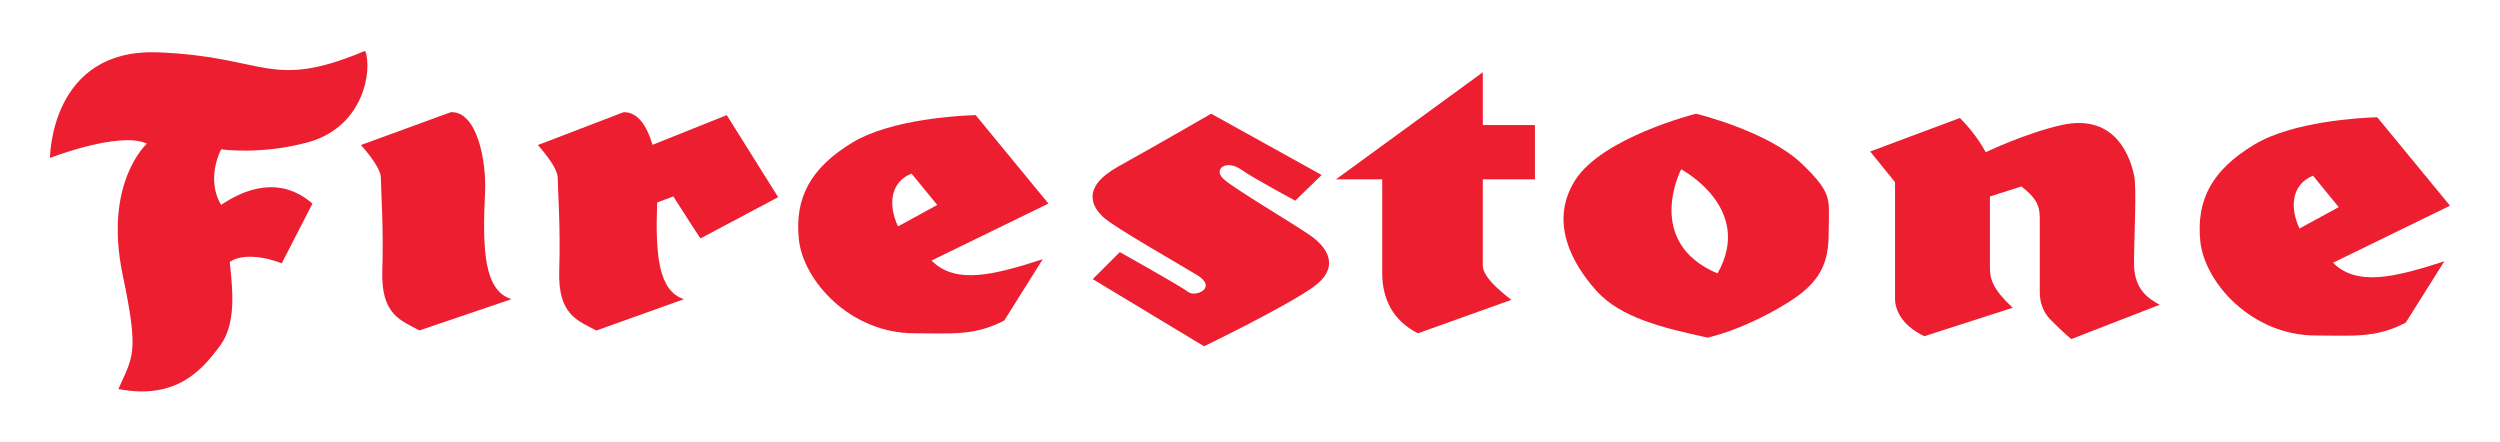
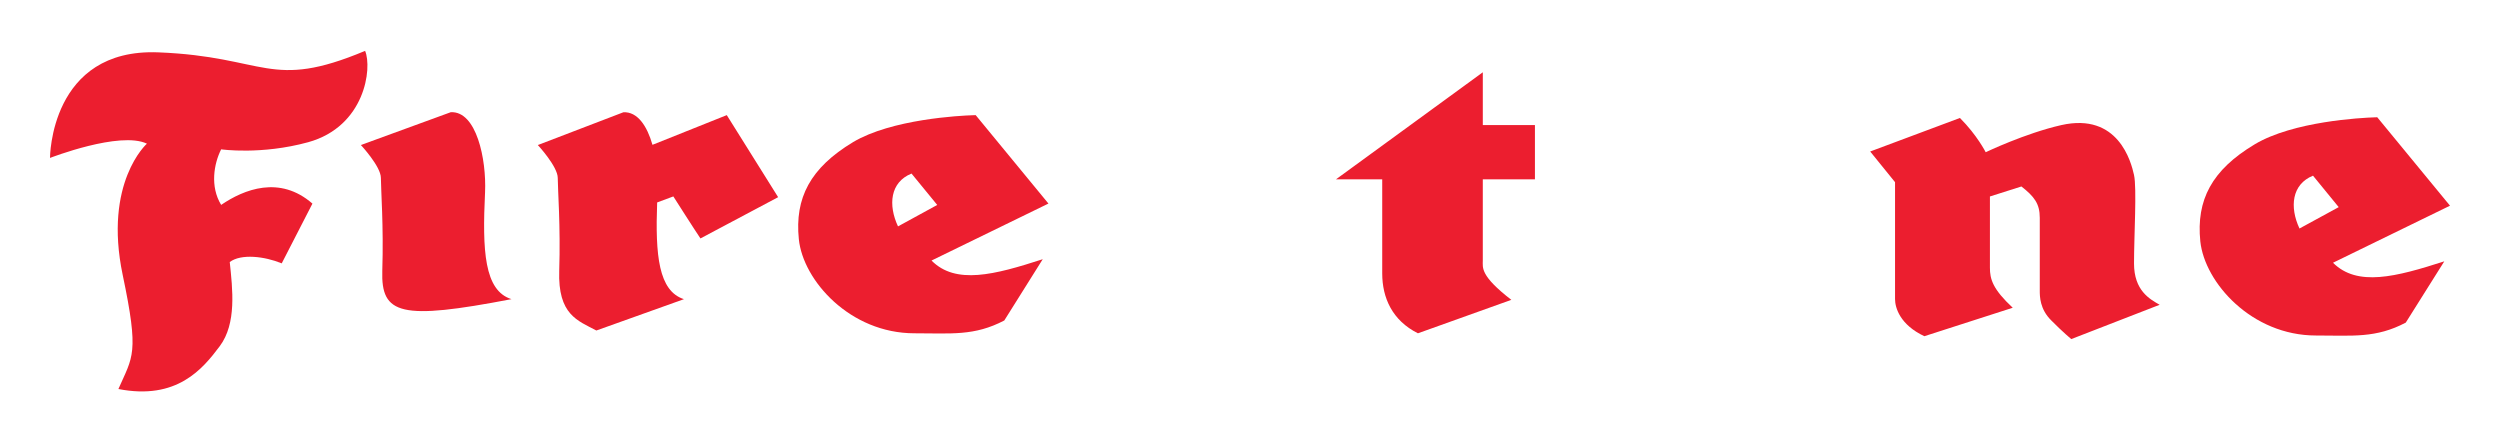
<svg xmlns="http://www.w3.org/2000/svg" width="260" height="46" viewBox="0 0 260 46" fill="none">
  <path d="M5.2 16.425C5.2 16.425 5.2 4.998 16.465 5.445C27.746 5.887 28.039 9.452 37.971 5.29C38.727 7.078 37.971 13.153 32.046 14.791C27.152 16.133 23 15.531 23 15.531C22.252 17.014 21.822 19.387 23 21.309C25.373 19.692 29.088 18.205 32.493 21.175L29.299 27.389C27.52 26.657 25.074 26.365 23.894 27.251C24.186 30.07 24.625 33.631 22.854 36.003C21.075 38.377 18.392 41.644 12.313 40.458C13.808 37.044 14.499 36.865 12.76 28.591C10.744 18.96 15.279 14.941 15.279 14.941C12.467 13.601 5.2 16.425 5.2 16.425Z" fill="#EC1E2F" />
-   <path d="M37.531 15.083L46.878 11.67C49.552 11.524 50.6 16.566 50.446 19.985C50.154 26.065 50.356 30.227 53.194 31.112L43.619 34.363C41.685 33.323 39.612 32.737 39.759 28.145C39.906 23.549 39.612 19.688 39.612 18.498C39.612 17.315 37.531 15.083 37.531 15.083Z" fill="#EC1E2F" />
+   <path d="M37.531 15.083L46.878 11.67C49.552 11.524 50.6 16.566 50.446 19.985C50.154 26.065 50.356 30.227 53.194 31.112C41.685 33.323 39.612 32.737 39.759 28.145C39.906 23.549 39.612 19.688 39.612 18.498C39.612 17.315 37.531 15.083 37.531 15.083Z" fill="#EC1E2F" />
  <path d="M70.027 20.428C70.027 20.428 72.245 23.911 72.846 24.797L80.926 20.506L75.585 11.972L67.856 15.061C67.304 13.122 66.312 11.599 64.833 11.676L55.934 15.085C55.934 15.085 58.006 17.317 58.006 18.507C58.006 19.69 58.307 23.542 58.16 28.147C58.006 32.747 60.086 33.341 62.021 34.373L71.132 31.113C68.491 30.268 68.141 26.553 68.344 21.055L70.027 20.428Z" fill="#EC1E2F" />
  <path d="M96.879 27.096L109.038 21.17L101.471 11.974C101.471 11.974 101.39 11.974 101.219 11.982C99.813 12.023 92.717 12.393 88.711 14.786C84.274 17.46 82.64 20.581 83.079 24.877C83.517 29.176 88.41 34.662 95.1 34.662C98.944 34.662 101.325 34.963 104.446 33.33L108.445 26.957C103.405 28.592 99.39 29.632 96.879 27.096ZM93.392 23.545C92.352 21.313 92.571 18.949 94.798 18.05L97.472 21.314L93.392 23.545Z" fill="#EC1E2F" />
  <path d="M242.633 27.325L254.8 21.392L247.234 12.195C247.234 12.195 247.145 12.195 246.983 12.203C246.917 12.203 246.86 12.203 246.803 12.211C246.875 12.203 246.924 12.203 246.983 12.203C245.584 12.245 238.481 12.614 234.481 15.015C230.027 17.681 228.394 20.802 228.833 25.106C229.288 29.398 234.18 34.892 240.854 34.892C244.706 34.892 247.088 35.192 250.2 33.551L254.207 27.179C249.159 28.804 245.16 29.844 242.633 27.325ZM239.146 23.765C238.106 21.541 238.334 19.169 240.552 18.27L243.226 21.542L239.146 23.765Z" fill="#EC1E2F" />
-   <path d="M137.452 18.201L134.706 20.871C134.706 20.871 130.177 18.432 129.146 17.677C127.512 16.503 126.107 17.611 127.284 18.652C128.471 19.692 133.997 22.943 136.192 24.432C138.119 25.748 139.451 27.845 136.492 29.916C133.518 31.998 125.22 36.012 125.22 36.012L113.647 29.03L116.459 26.218C116.459 26.218 122.831 29.778 123.57 30.364C124.326 30.956 126.691 29.916 124.472 28.592C122.245 27.243 116.003 23.695 114.825 22.654C113.647 21.614 112.306 19.541 116.312 17.311C120.319 15.087 125.959 11.825 125.959 11.825L137.452 18.201Z" fill="#EC1E2F" />
  <path d="M154.212 18.652H159.633V13.007H154.212V7.517L138.939 18.652H143.751V28.437C143.751 30.965 144.792 33.33 147.465 34.663L157.178 31.184C153.919 28.664 154.211 27.843 154.211 27.096V18.652H154.212Z" fill="#EC1E2F" />
-   <path d="M187.373 17.011C183.805 13.618 176.393 11.826 176.393 11.826C176.393 11.826 166.582 14.28 163.778 18.8C161.113 23.103 163.486 27.4 166.006 30.219C168.525 33.03 172.833 34.071 177.579 35.111C177.579 35.111 181.293 34.372 186.041 31.406C189.918 28.984 190.193 26.659 190.193 23.689C190.193 20.725 190.632 20.132 187.373 17.011ZM178.62 28.439C170.907 25.164 174.84 17.612 174.84 17.612C174.84 17.612 182.481 21.623 178.62 28.439Z" fill="#EC1E2F" />
  <path d="M203.831 12.269L194.5 15.756L197.084 18.945V31.104C197.084 32.006 197.604 33.778 200.132 34.965L209.324 32.006C207.244 30.071 206.952 29.031 206.952 27.845V20.433L210.227 19.393C211.551 20.433 212.136 21.172 212.136 22.648V30.219C212.136 30.82 212.136 32.145 213.331 33.323C214.518 34.526 215.411 35.265 215.411 35.265L224.604 31.697C223.564 31.104 221.938 30.218 221.938 27.397C221.938 24.585 222.24 19.533 221.938 18.201C221.646 16.863 220.306 11.671 214.372 13.011C210.61 13.865 206.513 15.832 206.513 15.832C206.513 15.832 205.619 14.052 203.831 12.269Z" fill="#EC1E2F" />
</svg>